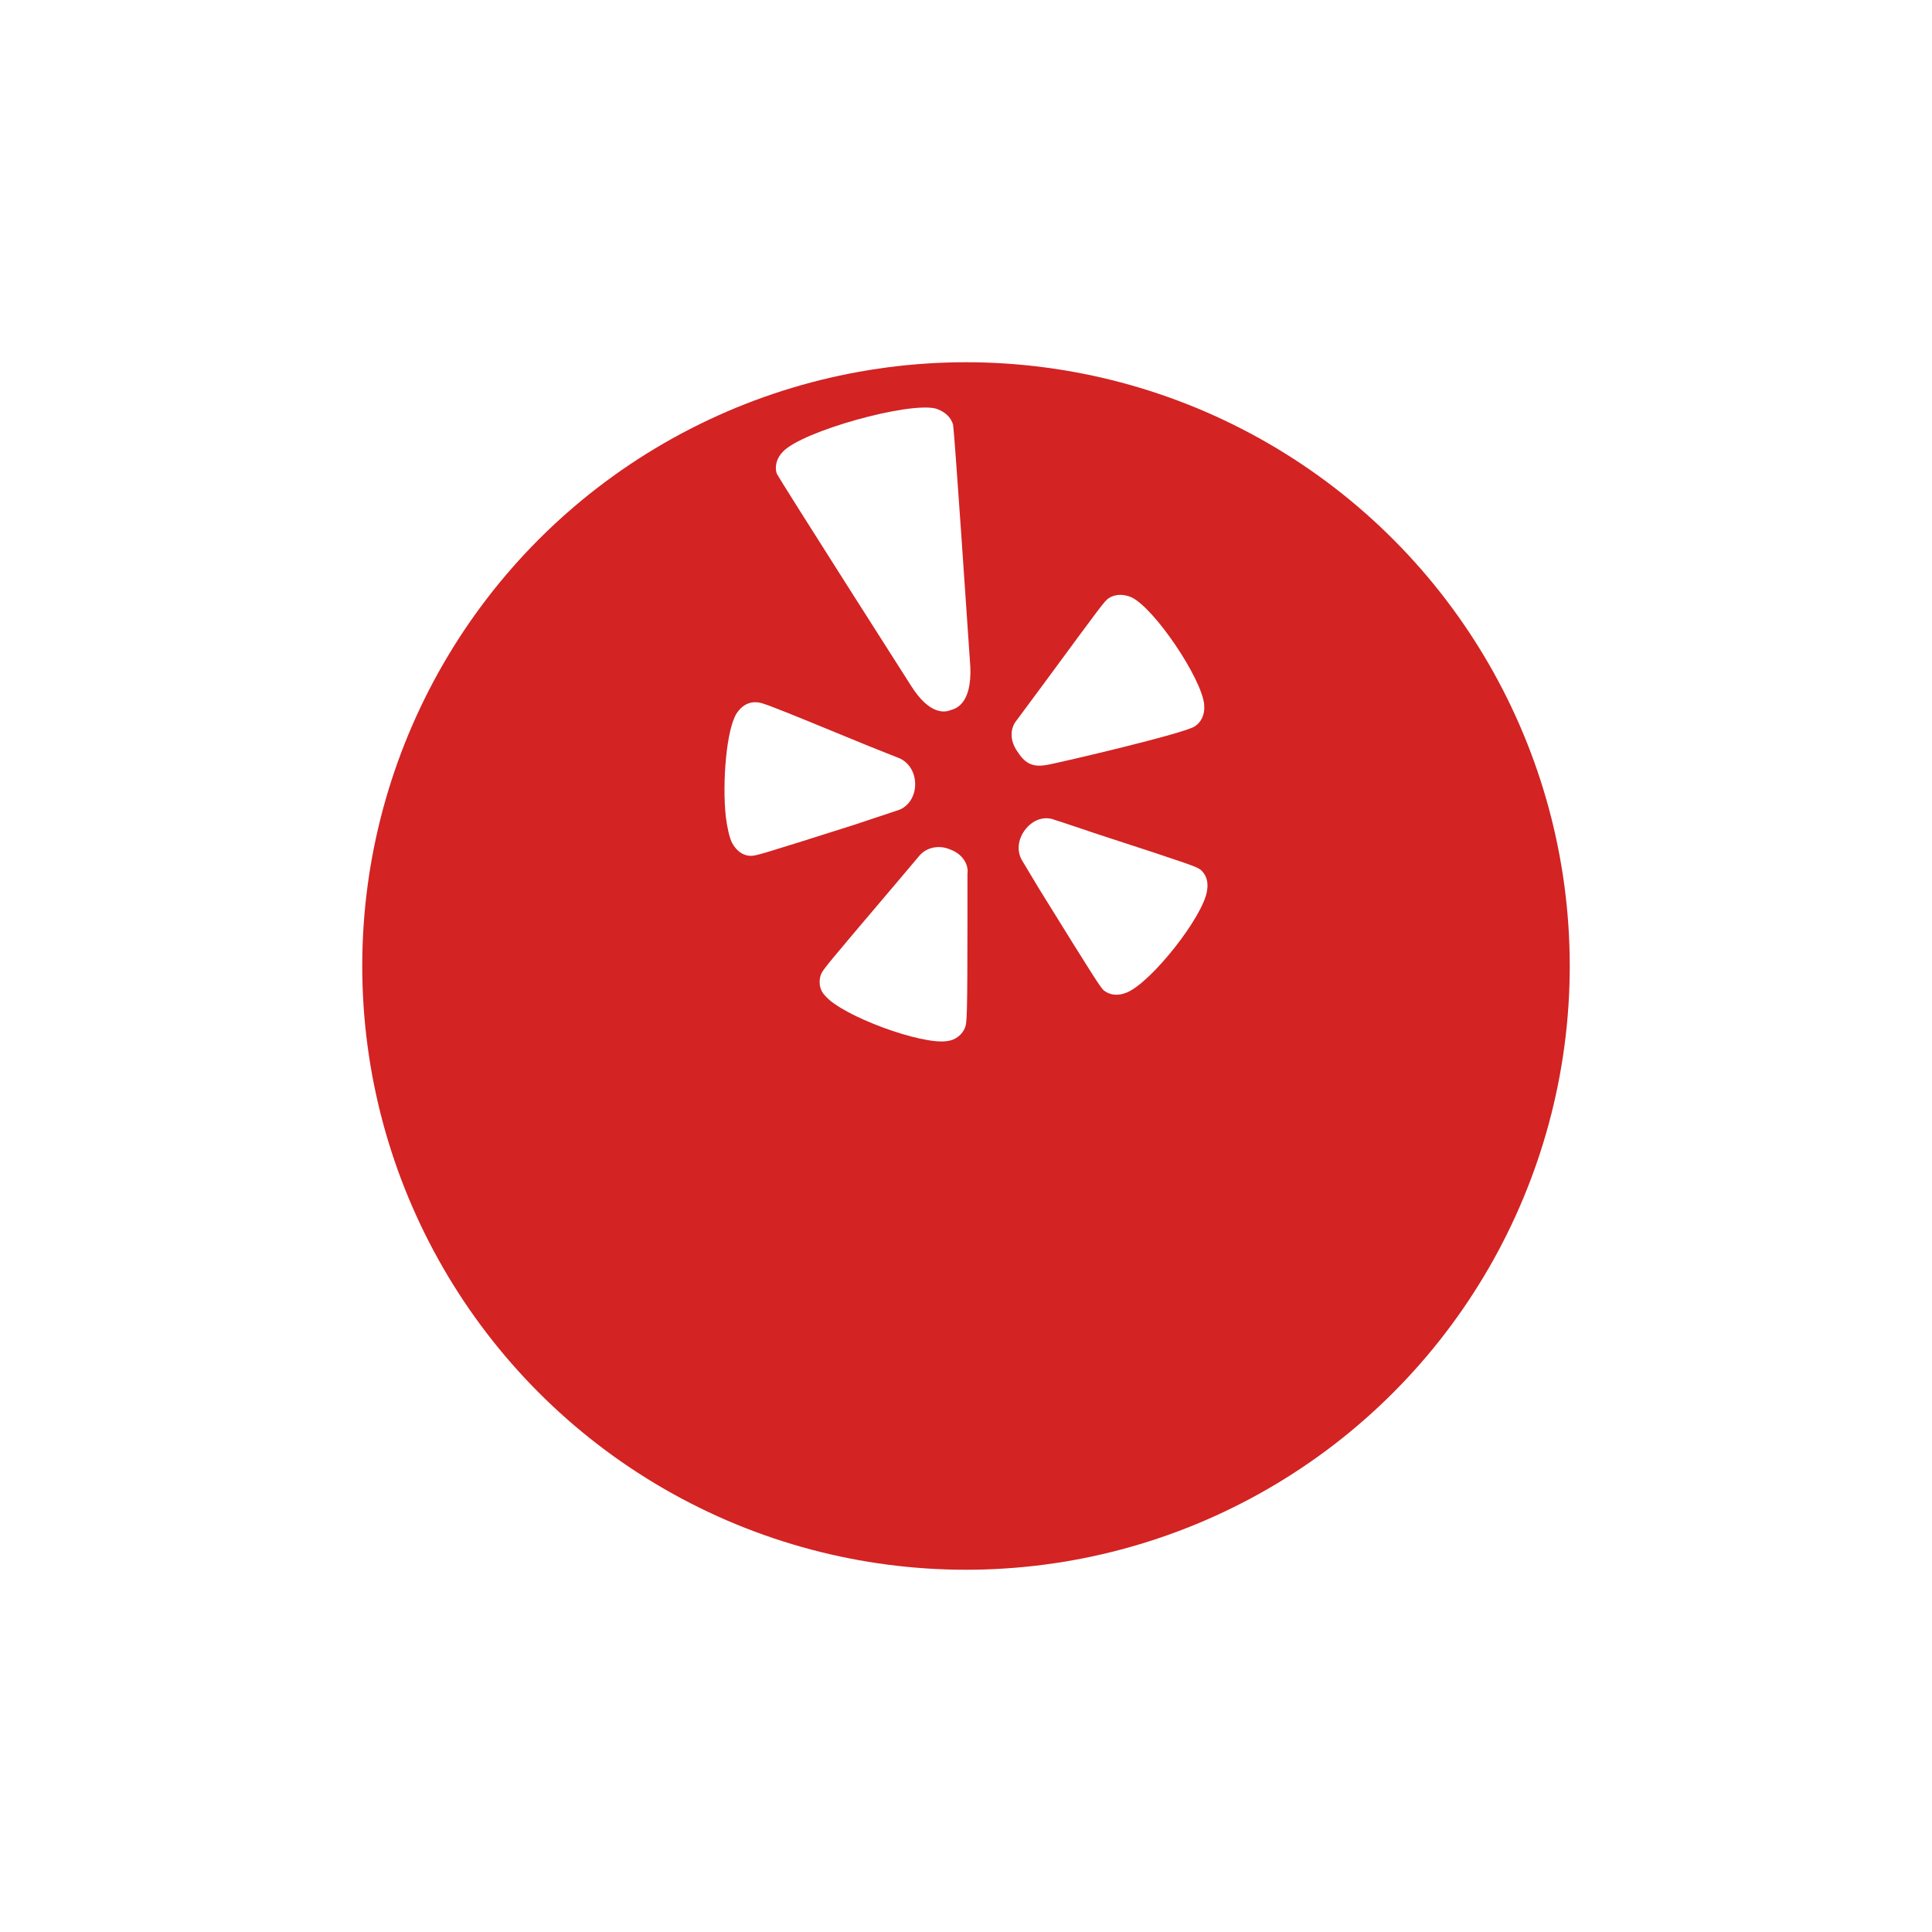
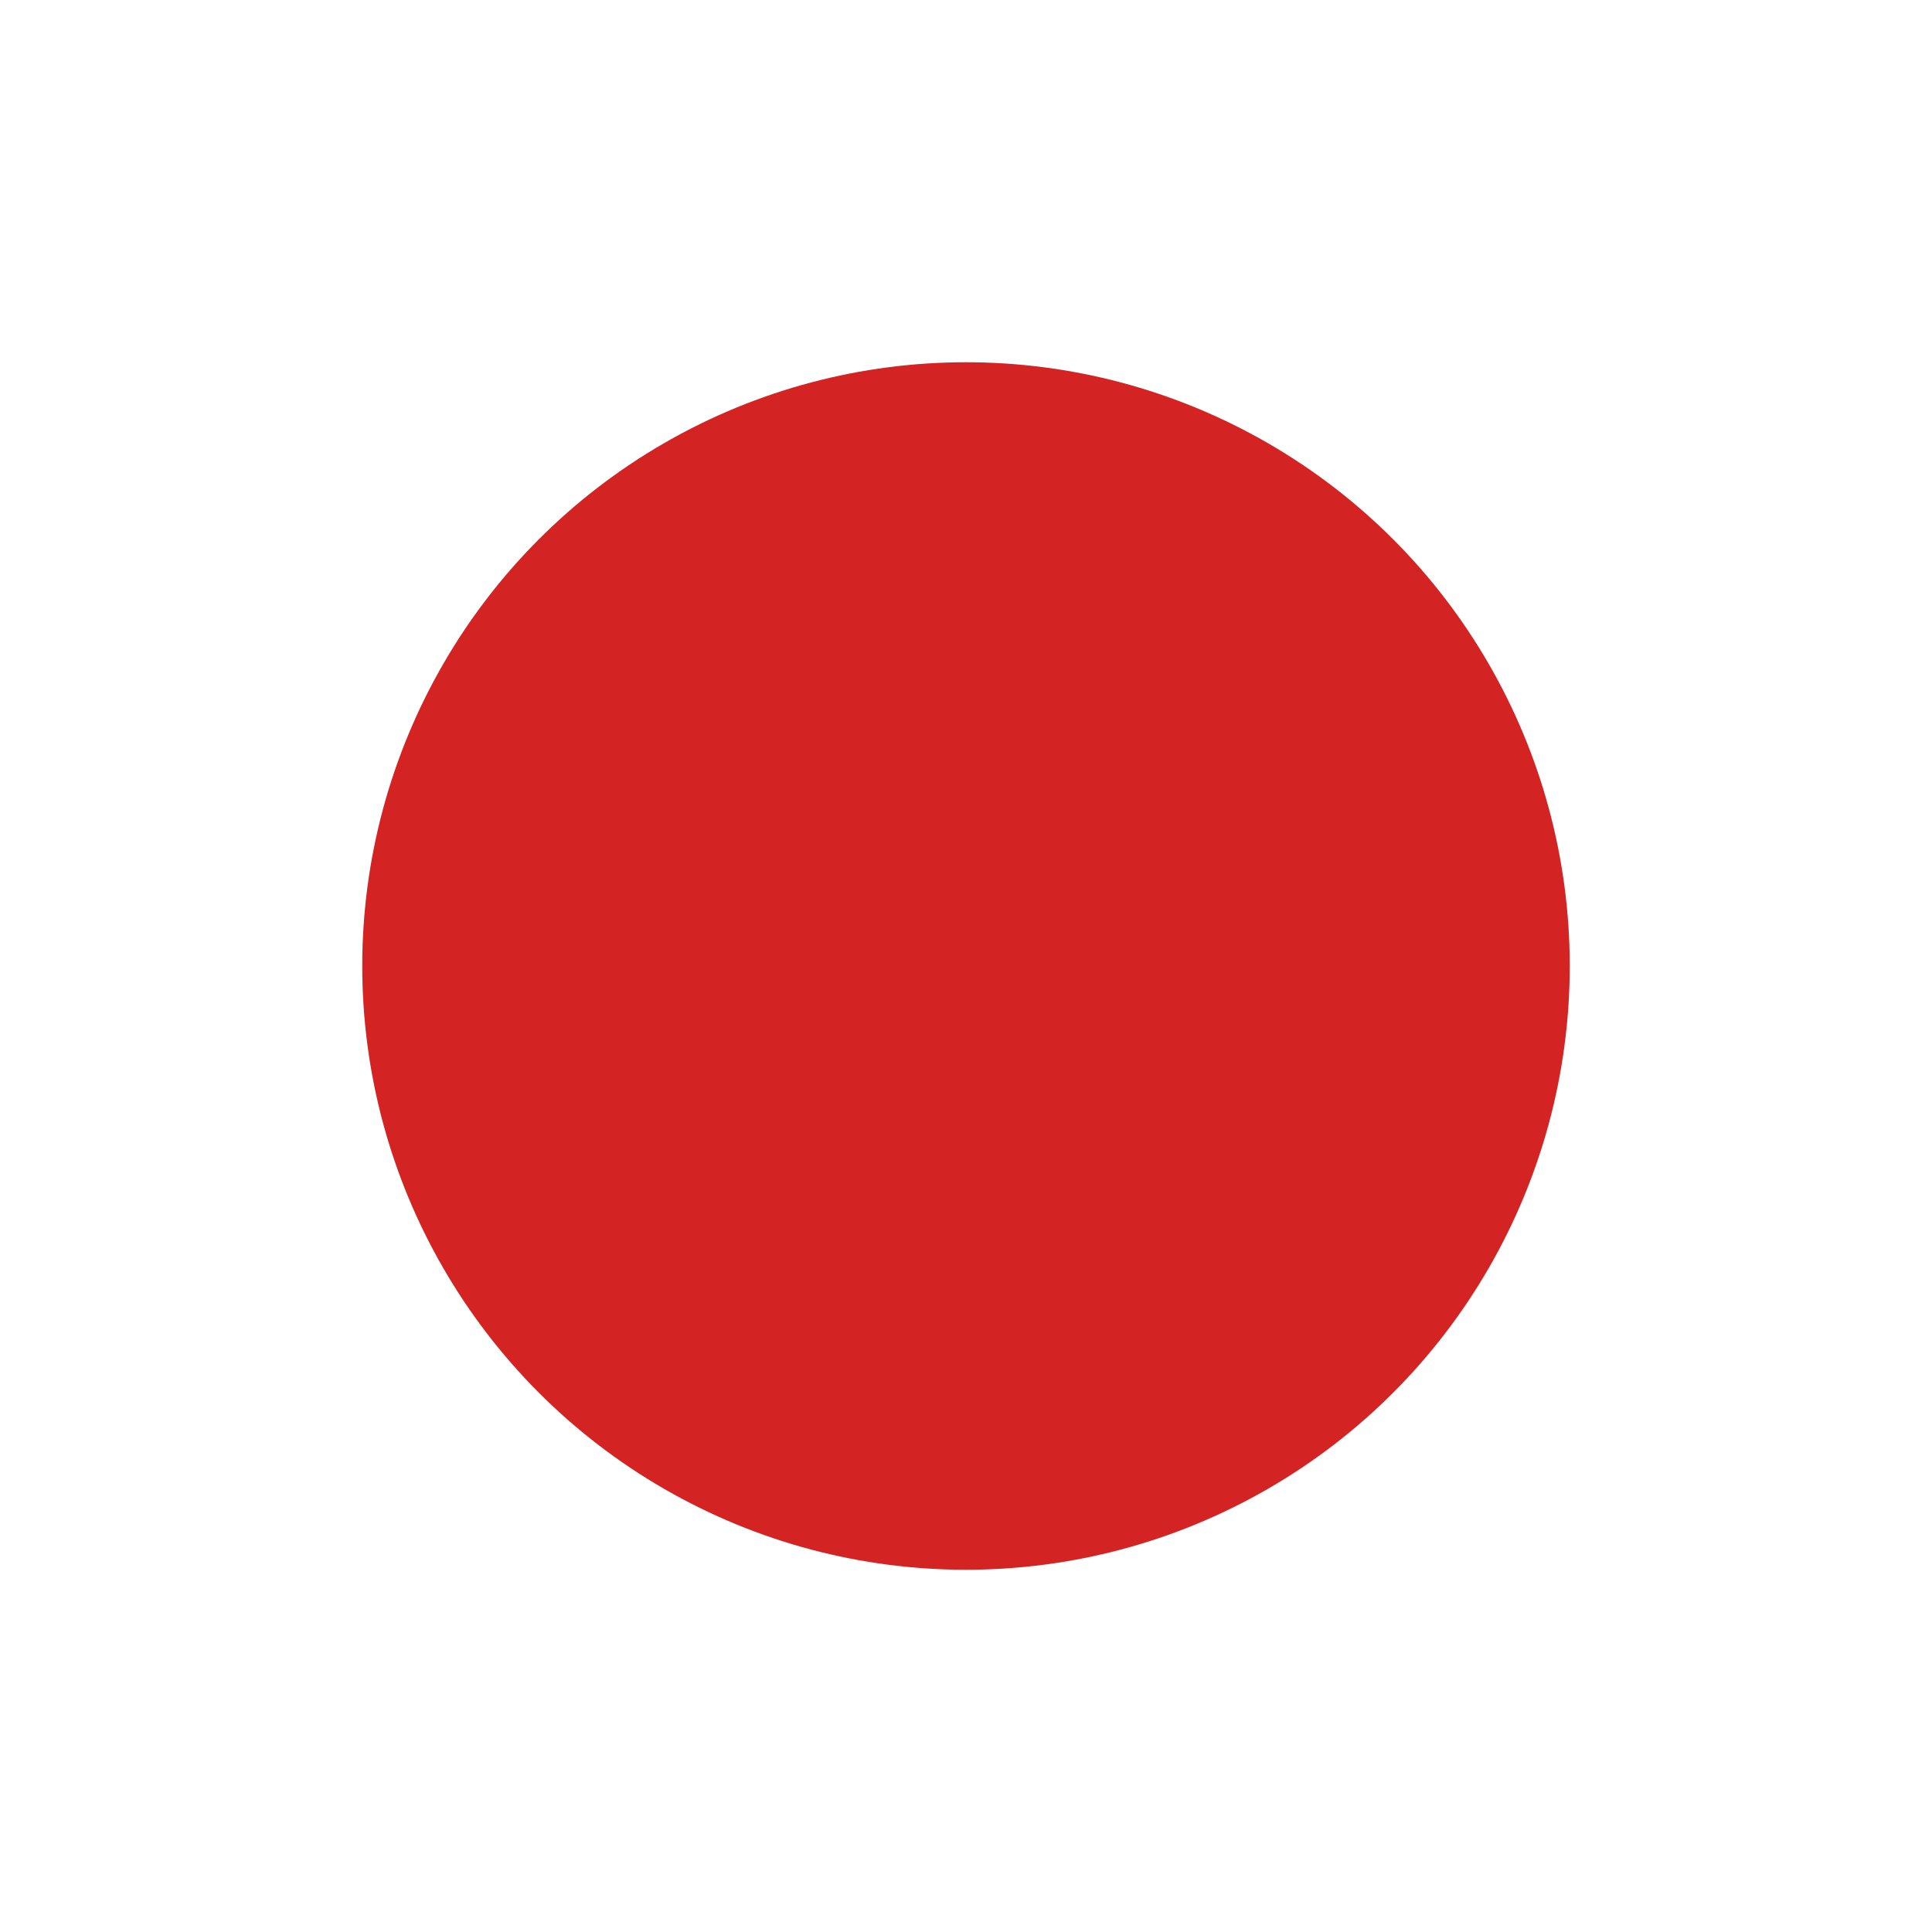
<svg xmlns="http://www.w3.org/2000/svg" width="160" height="160" viewBox="0 0 160 160" fill="none">
  <g filter="url(#filter0_d_3102_3171)">
    <circle cx="80" cy="60" r="50" fill="#D32323" />
  </g>
-   <path d="M78.933 35.179C78.755 34.538 78.22 34.07 77.507 33.838C75.25 33.254 66.457 35.704 64.853 37.392C64.318 37.917 64.14 38.623 64.318 39.201C64.556 39.726 75.428 56.758 75.428 56.758C77.032 59.324 78.338 58.974 78.755 58.8C79.172 58.683 80.477 58.275 80.359 55.245C80.121 51.688 79.051 35.938 78.933 35.179ZM74.239 67.143C75.13 66.91 75.725 66.093 75.785 65.102C75.843 64.052 75.308 63.118 74.417 62.768L71.926 61.777C63.432 58.277 63.074 58.161 62.658 58.161C62.005 58.102 61.405 58.452 60.995 59.093C60.16 60.436 59.806 64.752 60.104 67.61C60.223 68.543 60.401 69.36 60.639 69.826C60.995 70.468 61.53 70.876 62.183 70.876C62.601 70.876 62.836 70.817 70.738 68.31L74.239 67.143ZM78.695 70.351C77.745 69.941 76.676 70.176 76.081 70.935L74.359 72.976C68.417 79.975 68.179 80.267 68.001 80.675C67.904 80.916 67.864 81.176 67.882 81.434C67.9 81.831 68.07 82.206 68.357 82.484C69.725 84.116 76.319 86.566 78.458 86.216C78.792 86.175 79.107 86.043 79.369 85.837C79.631 85.63 79.829 85.356 79.942 85.045C80.062 84.635 80.121 84.345 80.121 76.12V72.392C80.24 71.517 79.646 70.701 78.695 70.351ZM99.37 71.992C99.013 71.758 98.777 71.642 90.876 69.074C90.876 69.074 87.43 67.908 87.371 67.908C86.536 67.558 85.589 67.85 84.934 68.667C84.28 69.485 84.163 70.533 84.698 71.349L86.064 73.624C90.757 81.207 91.114 81.732 91.411 82.023C91.945 82.433 92.598 82.491 93.311 82.198C95.332 81.378 99.669 75.899 99.966 73.742C100.083 73.035 99.904 72.392 99.37 71.985V71.992ZM86.657 63.359C87.91 63.125 98.122 60.734 98.955 60.15C99.49 59.8 99.79 59.159 99.726 58.4V58.343C99.49 56.126 95.627 50.414 93.726 49.476C93.073 49.185 92.36 49.185 91.826 49.535C91.469 49.769 91.231 50.118 86.419 56.65L84.22 59.617C83.627 60.317 83.627 61.309 84.22 62.184C84.815 63.118 85.409 63.581 86.657 63.352V63.359Z" fill="white" />
  <defs>
    <filter id="filter0_d_3102_3171" x="0" y="0" width="160" height="160" filterUnits="userSpaceOnUse" color-interpolation-filters="sRGB">
      <feFlood flood-opacity="0" result="BackgroundImageFix" />
      <feColorMatrix in="SourceAlpha" type="matrix" values="0 0 0 0 0 0 0 0 0 0 0 0 0 0 0 0 0 0 127 0" result="hardAlpha" />
      <feOffset dy="20" />
      <feGaussianBlur stdDeviation="15" />
      <feComposite in2="hardAlpha" operator="out" />
      <feColorMatrix type="matrix" values="0 0 0 0 0.681 0 0 0 0 0.726 0 0 0 0 0.883 0 0 0 0.2 0" />
      <feBlend mode="normal" in2="BackgroundImageFix" result="effect1_dropShadow_3102_3171" />
      <feBlend mode="normal" in="SourceGraphic" in2="effect1_dropShadow_3102_3171" result="shape" />
    </filter>
  </defs>
</svg>